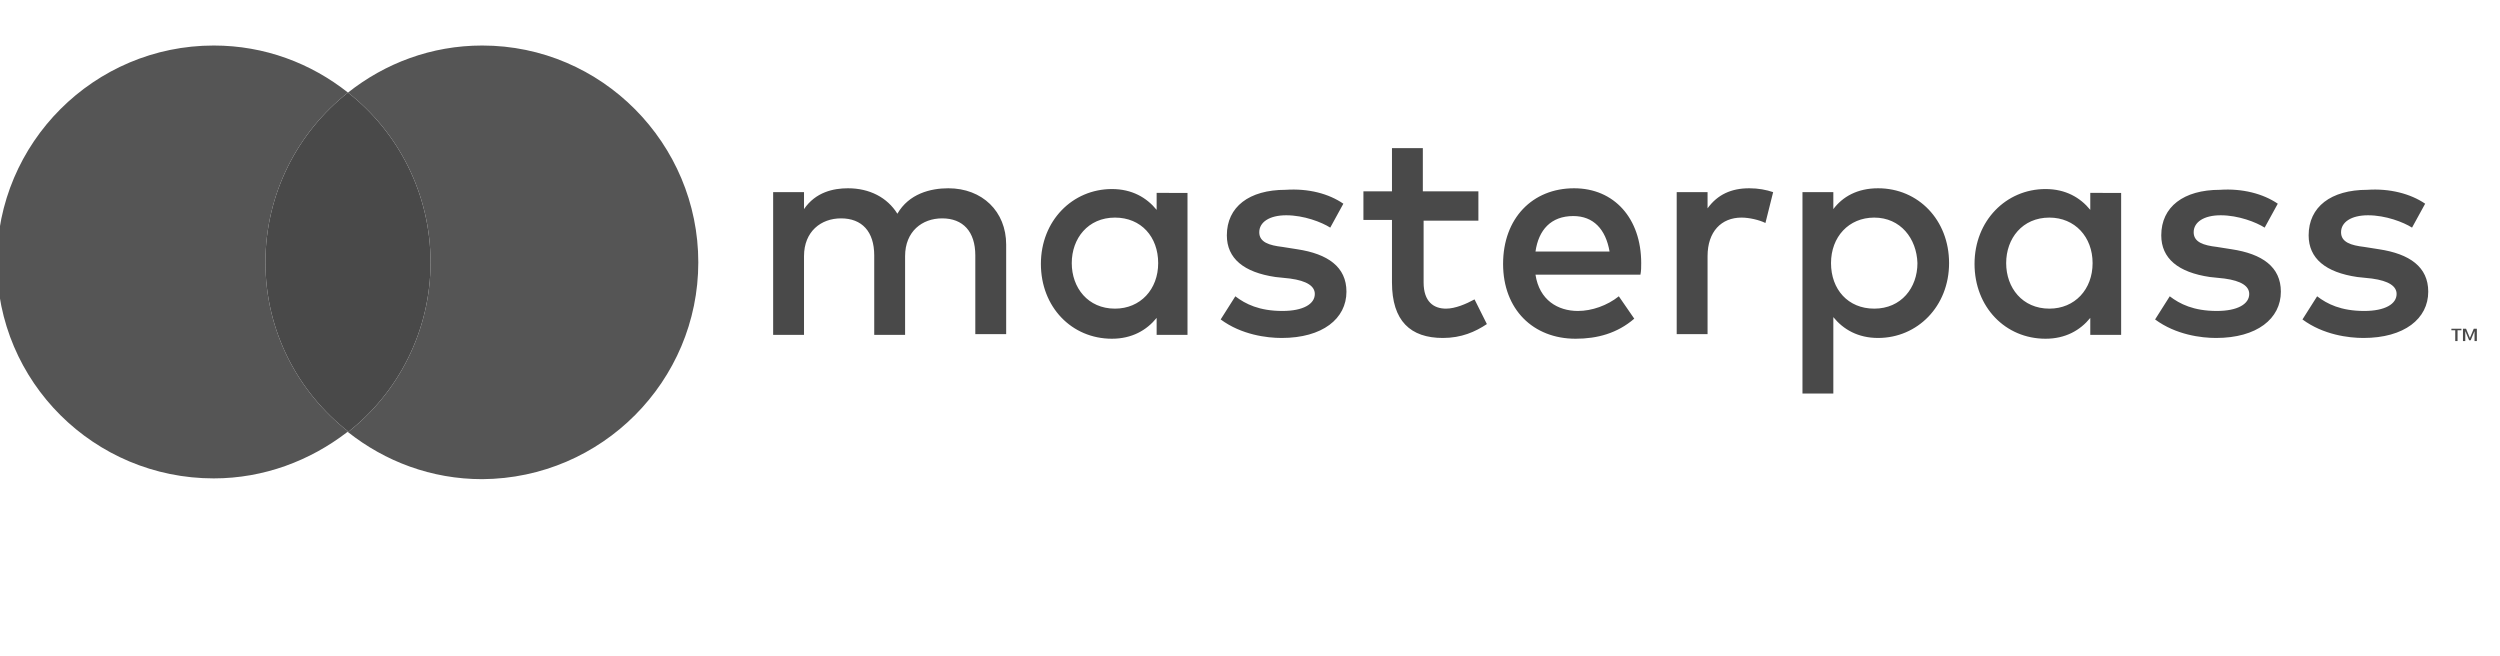
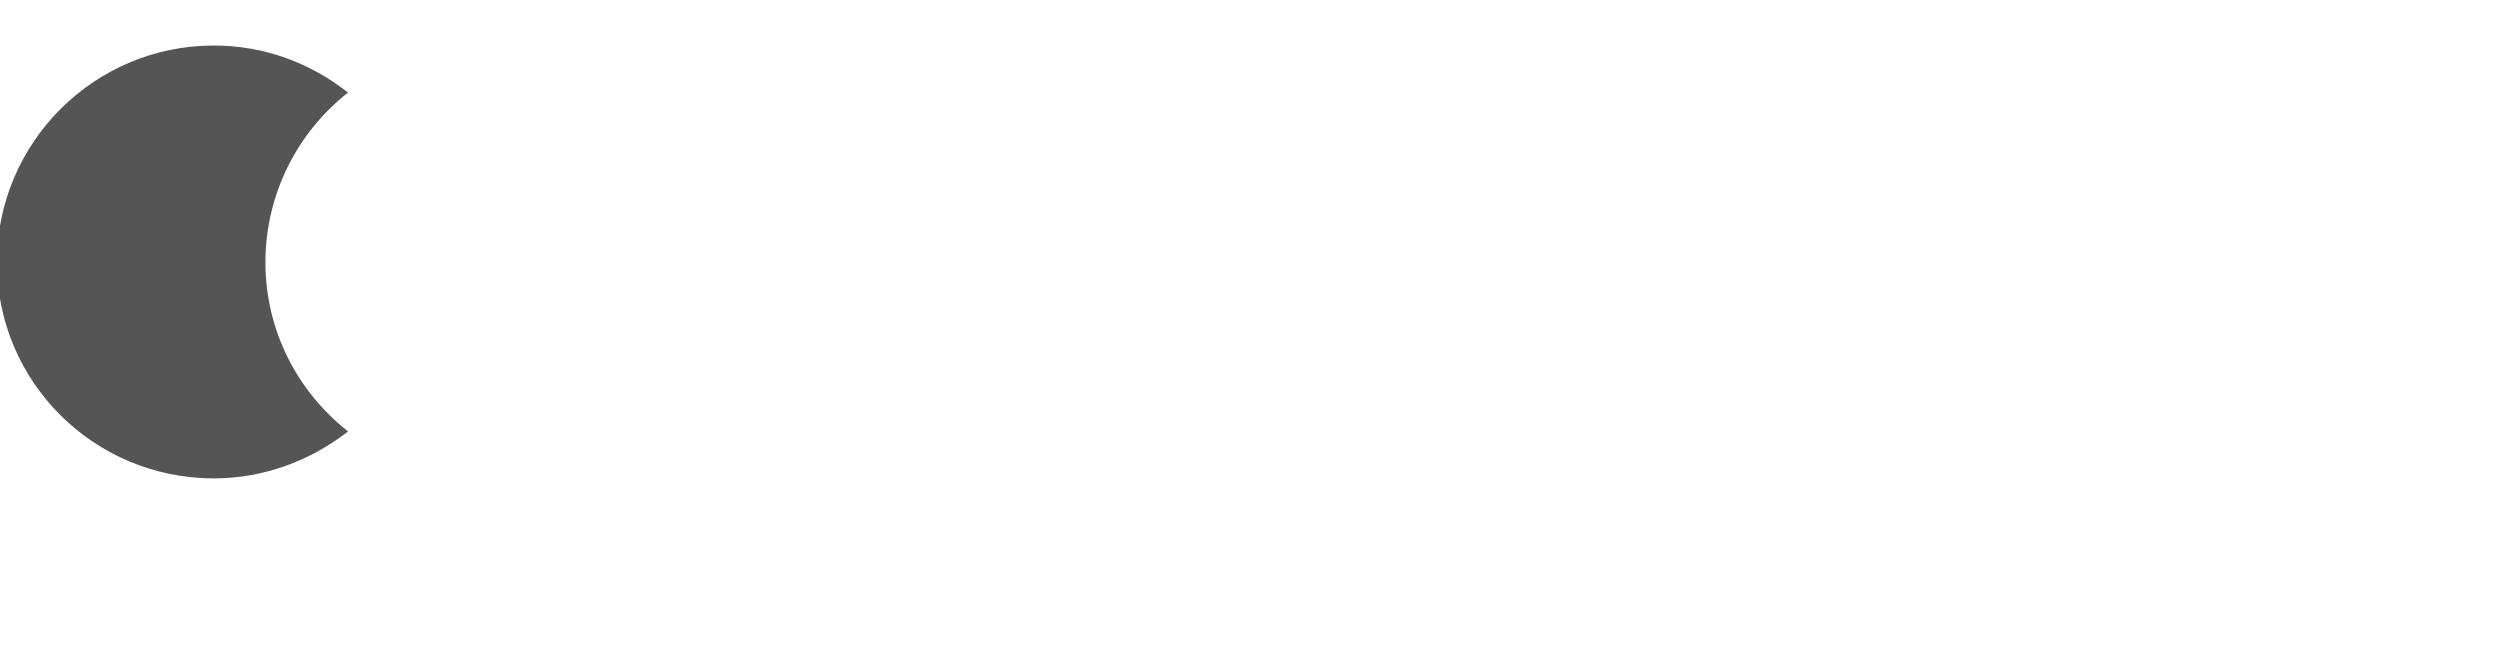
<svg xmlns="http://www.w3.org/2000/svg" version="1.1" id="svg2" x="0px" y="0px" viewBox="0 0 324 85" style="enable-background:new 0 0 324 85;" xml:space="preserve">
  <style type="text/css">
	.st0{fill:#494949;}
	.st1{opacity:0.9;fill:#434343;enable-background:new    ;}
</style>
  <g>
-     <path class="st0" d="M55.8,34c0-8.9-4.2-16.9-10.7-22c-6.5,5.1-10.7,13.1-10.7,22s4.2,16.8,10.7,21.9c0,0-0.1,0.1-0.1,0.1   c0,0,0.1,0,0.1,0C51.6,50.9,55.8,42.9,55.8,34z" />
    <path class="st1" d="M34.4,34c0-8.9,4.2-16.9,10.7-22c-4.8-3.8-10.8-6.1-17.4-6.1C12.2,5.9-0.4,18.5-0.4,34s12.6,28,28.1,28   c6.5,0,12.5-2.3,17.3-6c0,0,0.1-0.1,0.1-0.1C38.6,50.8,34.4,42.9,34.4,34z" />
-     <path class="st1" d="M62.5,5.9c-6.6,0-12.6,2.3-17.4,6.1c6.5,5.1,10.7,13.1,10.7,22s-4.2,16.9-10.7,22c4.8,3.8,10.8,6.1,17.4,6.1   C78,62,90.5,49.4,90.5,34C90.5,18.6,78,5.9,62.5,5.9z" />
  </g>
-   <path class="st0" d="M319,42.6v0.2h-0.5v1.4h-0.3v-1.4h-0.5v-0.2H319z M321,42.6v1.6h-0.3v-1.3l-0.5,1.2H320l-0.5-1.2v1.3h-0.3v-1.6  h0.4l0.5,1.2l0.5-1.2L321,42.6L321,42.6z M122.9,24.4c4.4,0,7.5,3,7.5,7.3v11.6h-4V33.1c0-3.1-1.6-4.8-4.3-4.8  c-2.6,0-4.8,1.7-4.8,4.9v10.2h-4V33.1c0-3.1-1.6-4.8-4.3-4.8c-2.6,0-4.8,1.7-4.8,4.9v10.2h-4V24.9h4v2.2c1.5-2.2,3.8-2.7,5.7-2.7  c2.8,0,5.1,1.2,6.4,3.3C117.8,25.1,120.6,24.4,122.9,24.4L122.9,24.4z M153.9,24.9v18.5h-4v-2.2c-1.3,1.6-3.2,2.7-5.8,2.7  c-5.2,0-9.2-4.1-9.2-9.7s4.1-9.7,9.2-9.7c2.6,0,4.5,1.1,5.8,2.7v-2.2H153.9z M144.5,28.2c-3.5,0-5.6,2.7-5.6,5.9  c0,3.2,2.1,5.9,5.6,5.9c3.3,0,5.6-2.5,5.6-5.9S147.9,28.2,144.5,28.2L144.5,28.2z M174.1,26.4l-1.7,3.1c-1.1-0.7-3.4-1.6-5.7-1.6  c-2.2,0-3.5,0.9-3.5,2.2c0,1.3,1.3,1.7,3,1.9l1.9,0.3c4,0.6,6.4,2.3,6.4,5.5c0,3.5-3.1,6-8.4,6c-1.9,0-5.2-0.4-7.9-2.4l1.9-3  c1.3,1,3.1,1.9,6.1,1.9c2.7,0,4.2-0.9,4.2-2.2c0-1-1-1.7-3.2-2l-1.9-0.2c-4.1-0.6-6.3-2.4-6.3-5.4c0-3.7,2.9-5.9,7.6-5.9  C169.6,24.4,172.2,25.1,174.1,26.4L174.1,26.4z M191.6,24.9v3.7h-7.1v8c0,2.5,1.3,3.4,2.9,3.4c1.2,0,2.6-0.6,3.7-1.2l1.6,3.2  c-1.5,1-3.3,1.8-5.7,1.8c-4.2,0-6.6-2.2-6.6-7.2v-8.1h-3.7v-3.7h3.7v-5.6h4v5.6H191.6z M204,24.4c5.2,0,8.7,3.9,8.7,9.7  c0,0.5,0,1-0.1,1.5H199c0.5,3.3,2.9,4.7,5.5,4.7c1.8,0,3.8-0.7,5.3-1.9l2,2.9c-2.2,1.9-4.8,2.6-7.6,2.6c-5.5,0-9.4-3.8-9.4-9.7  C194.8,28.3,198.6,24.4,204,24.4L204,24.4z M203.9,28c-2.9,0-4.5,1.8-4.9,4.6h9.6C208.1,29.7,206.5,28,203.9,28L203.9,28z   M226.7,24.4c1.2,0,2.2,0.2,3.1,0.5l-1,4c-0.8-0.4-2.1-0.7-3.1-0.7c-2.6,0-4.4,1.8-4.4,5v10.1h-4V24.9h4V27  C222.6,25.2,224.4,24.4,226.7,24.4L226.7,24.4z M243.4,24.4c5.2,0,9.2,4.1,9.2,9.7s-4.1,9.7-9.2,9.7c-2.6,0-4.5-1.1-5.8-2.7V51h-4  V24.9h4v2.2C238.8,25.5,240.7,24.4,243.4,24.4z M242.9,28.2c-3.3,0-5.6,2.5-5.6,5.9s2.2,5.9,5.6,5.9c3.5,0,5.6-2.7,5.6-5.9  C248.4,30.9,246.3,28.2,242.9,28.2L242.9,28.2z M274.9,24.9v18.5h-4v-2.2c-1.3,1.6-3.2,2.7-5.8,2.7c-5.2,0-9.2-4.1-9.2-9.7  s4.1-9.7,9.2-9.7c2.6,0,4.5,1.1,5.8,2.7v-2.2H274.9z M265.6,28.2c-3.5,0-5.6,2.7-5.6,5.9c0,3.2,2.1,5.9,5.6,5.9  c3.3,0,5.6-2.5,5.6-5.9S268.9,28.2,265.6,28.2L265.6,28.2z M295.2,26.4l-1.7,3.1c-1.1-0.7-3.4-1.6-5.7-1.6c-2.2,0-3.5,0.9-3.5,2.2  c0,1.3,1.3,1.7,3,1.9l1.9,0.3c4,0.6,6.4,2.3,6.4,5.5c0,3.5-3.1,6-8.4,6c-1.9,0-5.2-0.4-7.9-2.4l1.9-3c1.3,1,3.1,1.9,6.1,1.9  c2.7,0,4.2-0.9,4.2-2.2c0-1-1-1.7-3.2-2l-1.9-0.2c-4.1-0.6-6.3-2.4-6.3-5.4c0-3.7,2.9-5.9,7.6-5.9C290.6,24.4,293.3,25.1,295.2,26.4  L295.2,26.4z M314.3,26.4l-1.7,3.1c-1.1-0.7-3.4-1.6-5.7-1.6c-2.2,0-3.5,0.9-3.5,2.2c0,1.3,1.3,1.7,3,1.9l1.9,0.3  c4,0.6,6.4,2.3,6.4,5.5c0,3.5-3.1,6-8.4,6c-1.9,0-5.2-0.4-7.9-2.4l1.9-3c1.3,1,3.1,1.9,6.1,1.9c2.7,0,4.2-0.9,4.2-2.2  c0-1-1-1.7-3.2-2l-1.9-0.2c-4.1-0.6-6.3-2.4-6.3-5.4c0-3.7,2.9-5.9,7.6-5.9C309.7,24.4,312.4,25.1,314.3,26.4L314.3,26.4z" />
</svg>